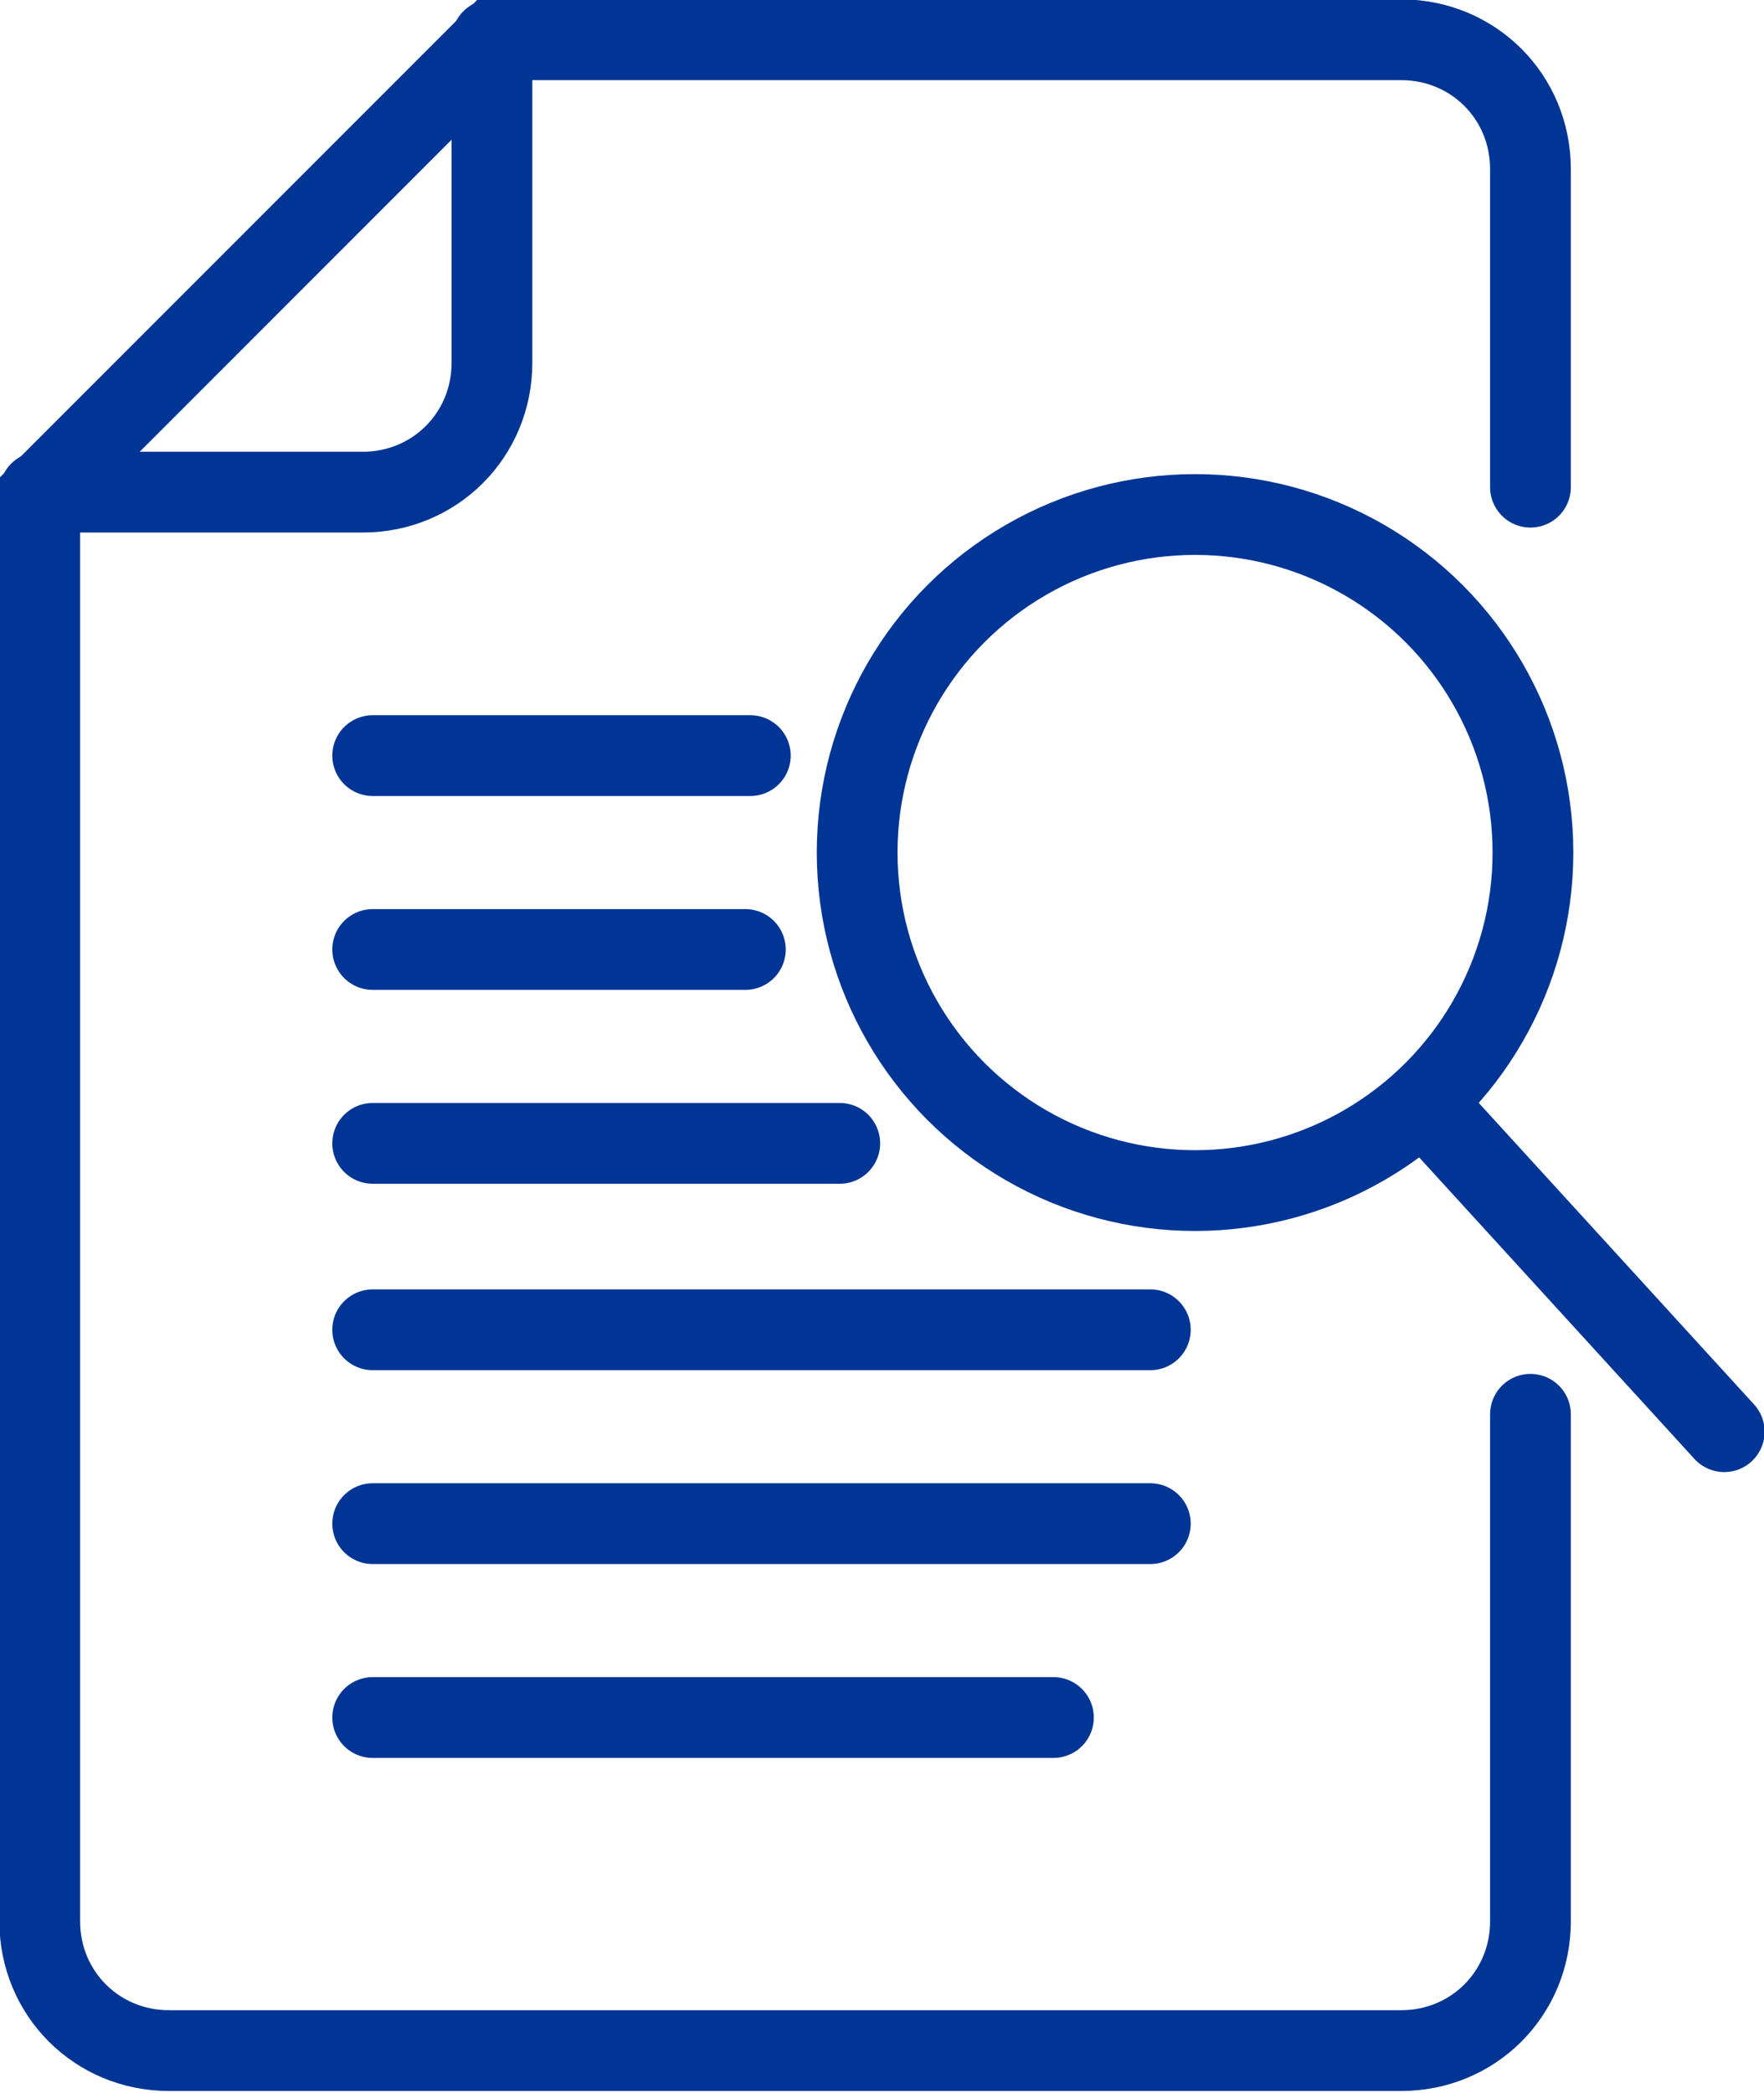
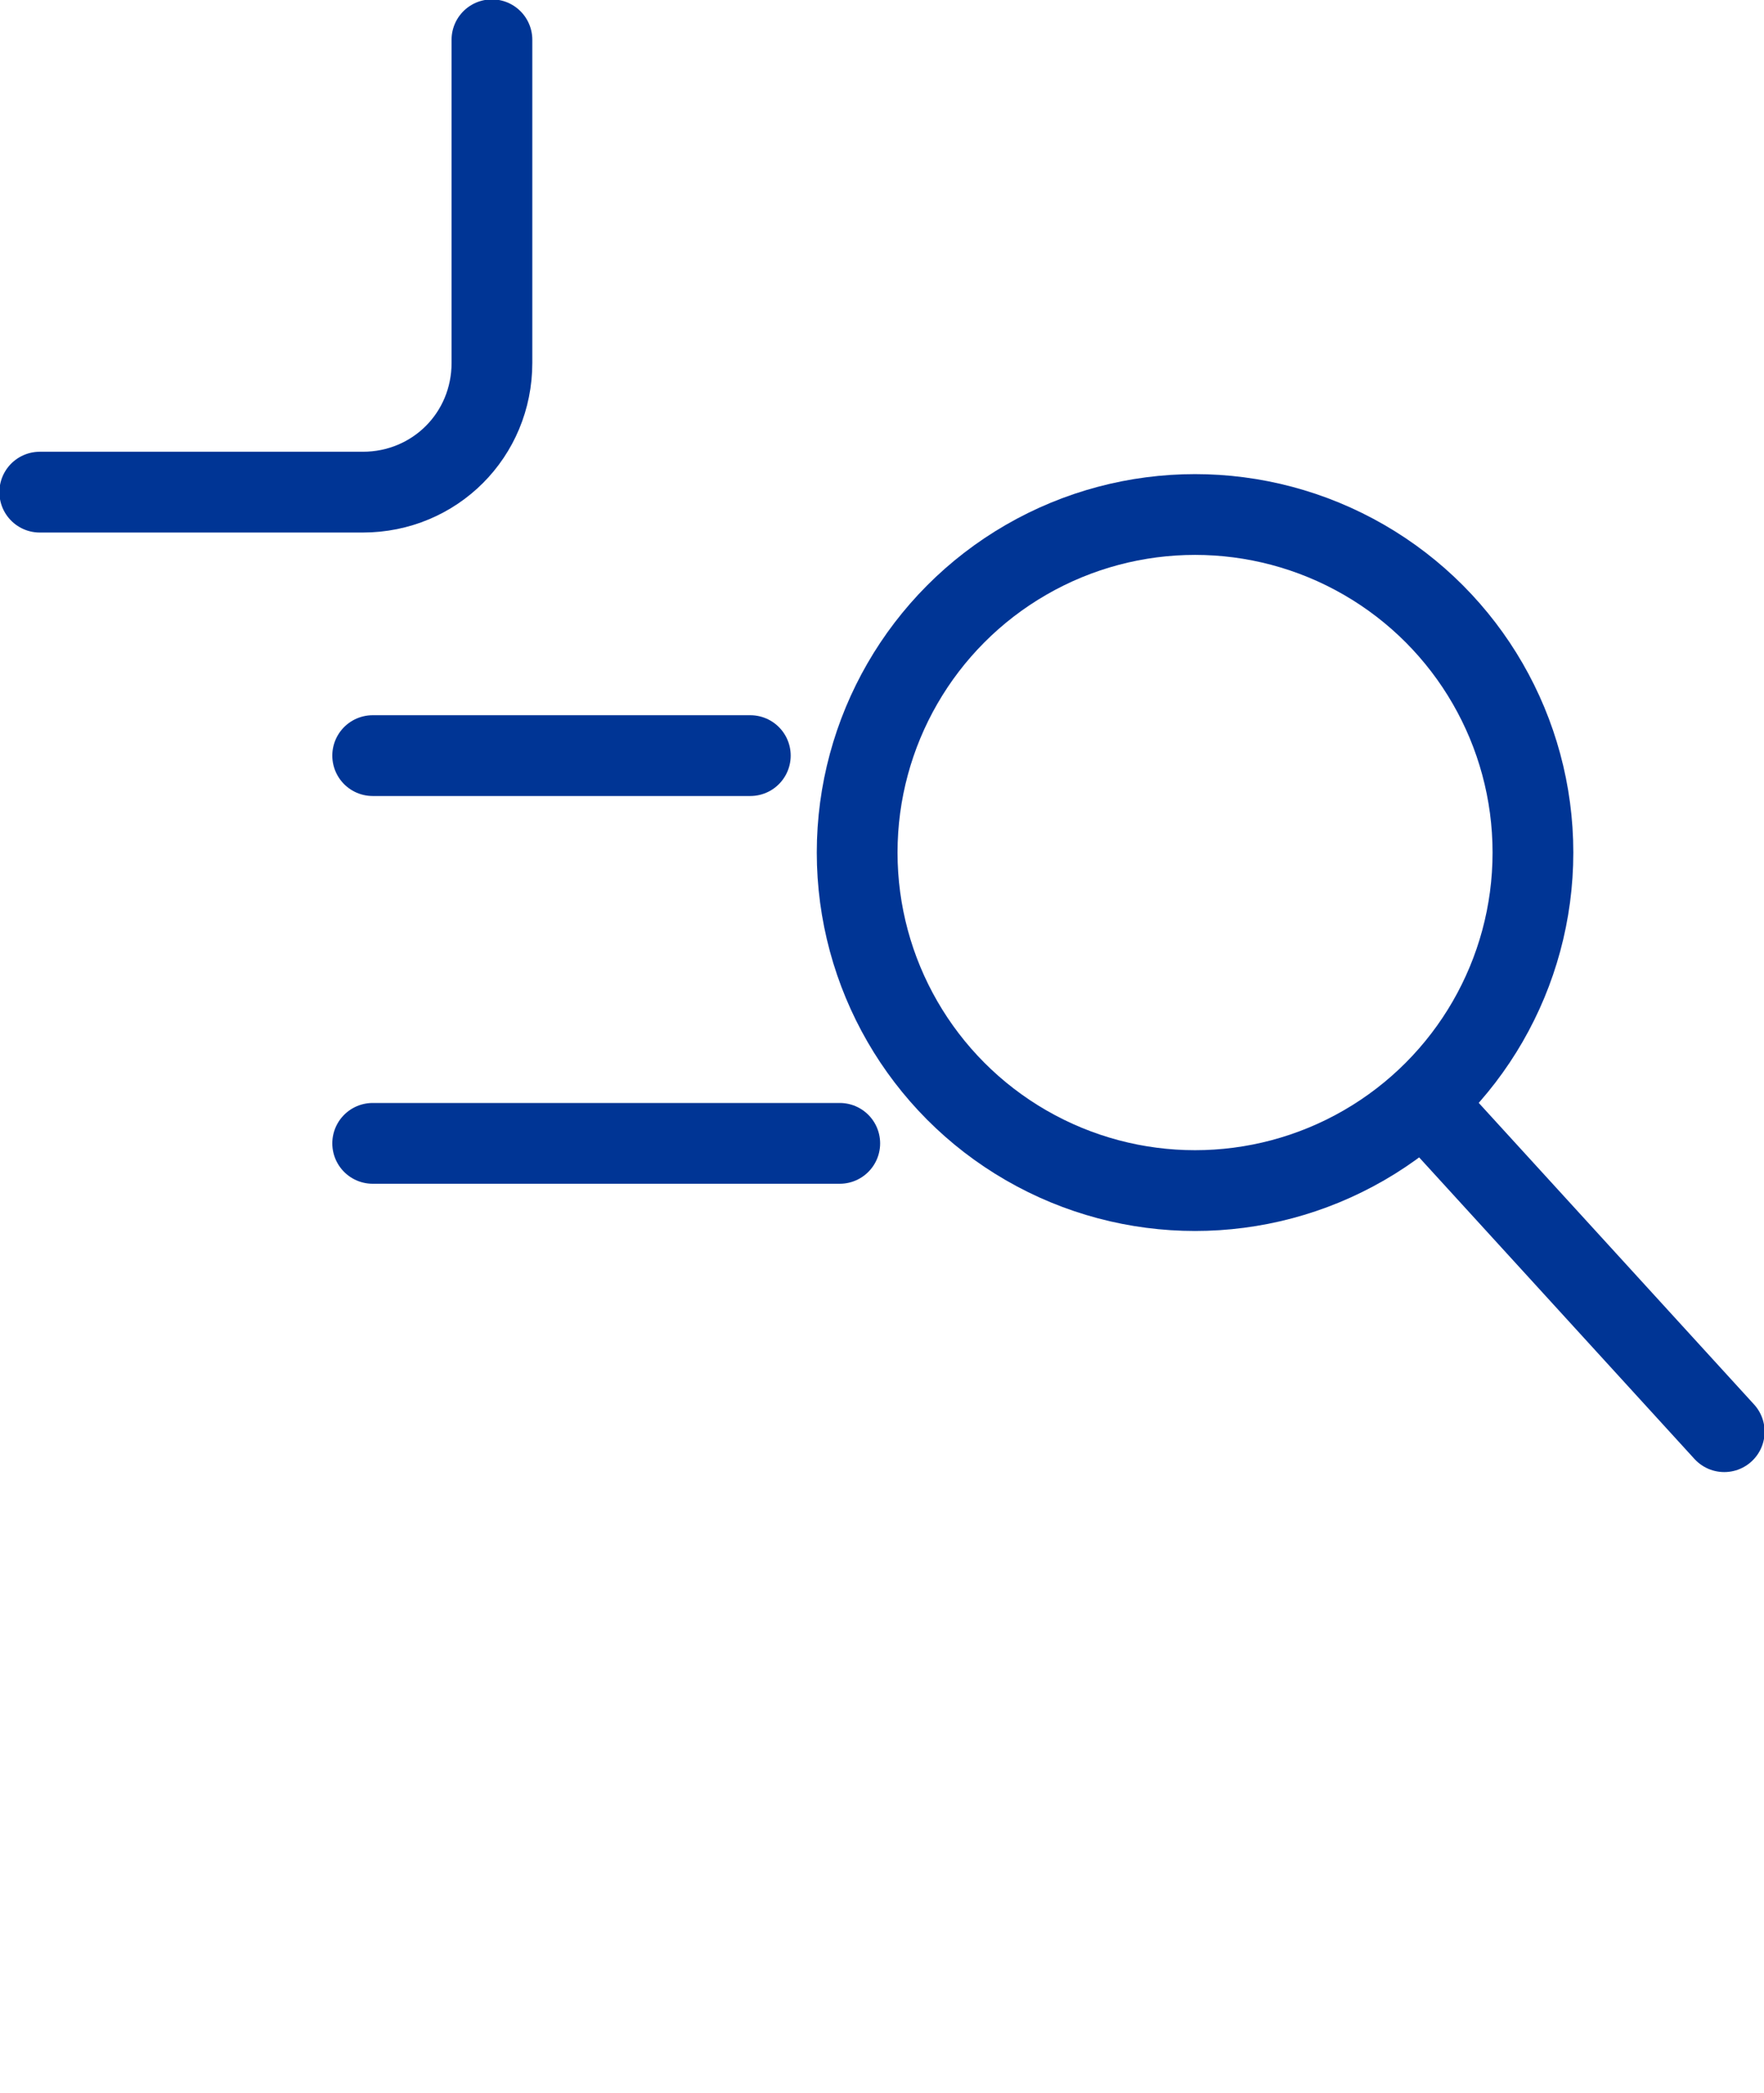
<svg xmlns="http://www.w3.org/2000/svg" version="1.1" id="Layer_1" x="0px" y="0px" viewBox="0 0 71 84.2" style="enable-background:new 0 0 71 84.2;" xml:space="preserve">
  <style type="text/css">
	.st0{fill:none;stroke:#003595;stroke-width:3.25;stroke-linecap:round;stroke-miterlimit:10;}
</style>
  <g id="g2249">
    <g id="g2214" transform="matrix(-1,0,0,1,481,0)">
      <path id="path2201" class="st0" d="M479.4,19.8h-13c-2.9,0-5.2-2.3-5.2-5.2v-13" />
-       <path id="rect2195" class="st0" d="M419.4,19.6V6.8c0-2.9,2.3-5.2,5.2-5.2h36.5l18.3,18.3v57.4c0,2.9-2.3,5.2-5.2,5.2h-49.6    c-2.9,0-5.2-2.3-5.2-5.2V56.9" />
-       <path id="path2203" class="st0" d="M434.7,53.5H466" />
-       <path id="path2205" class="st0" d="M434.7,61.3H466" />
-       <path id="path2207" class="st0" d="M438.6,69.1H466" />
      <path id="path2203_00000155106140795697296840000017008166507714153396_" class="st0" d="M450.8,30.4H466" />
-       <path id="path2205_00000002360448271583175940000008232240792823560842_" class="st0" d="M451,38.2H466" />
      <path id="path2207_00000166661538455810193740000003314433788259021203_" class="st0" d="M447.2,46H466" />
    </g>
    <g>
      <circle class="st0" cx="48.1" cy="34.3" r="13.6" />
      <line class="st0" x1="57.8" y1="44.9" x2="69.4" y2="57.6" />
    </g>
  </g>
  <g id="mag">
</g>
</svg>